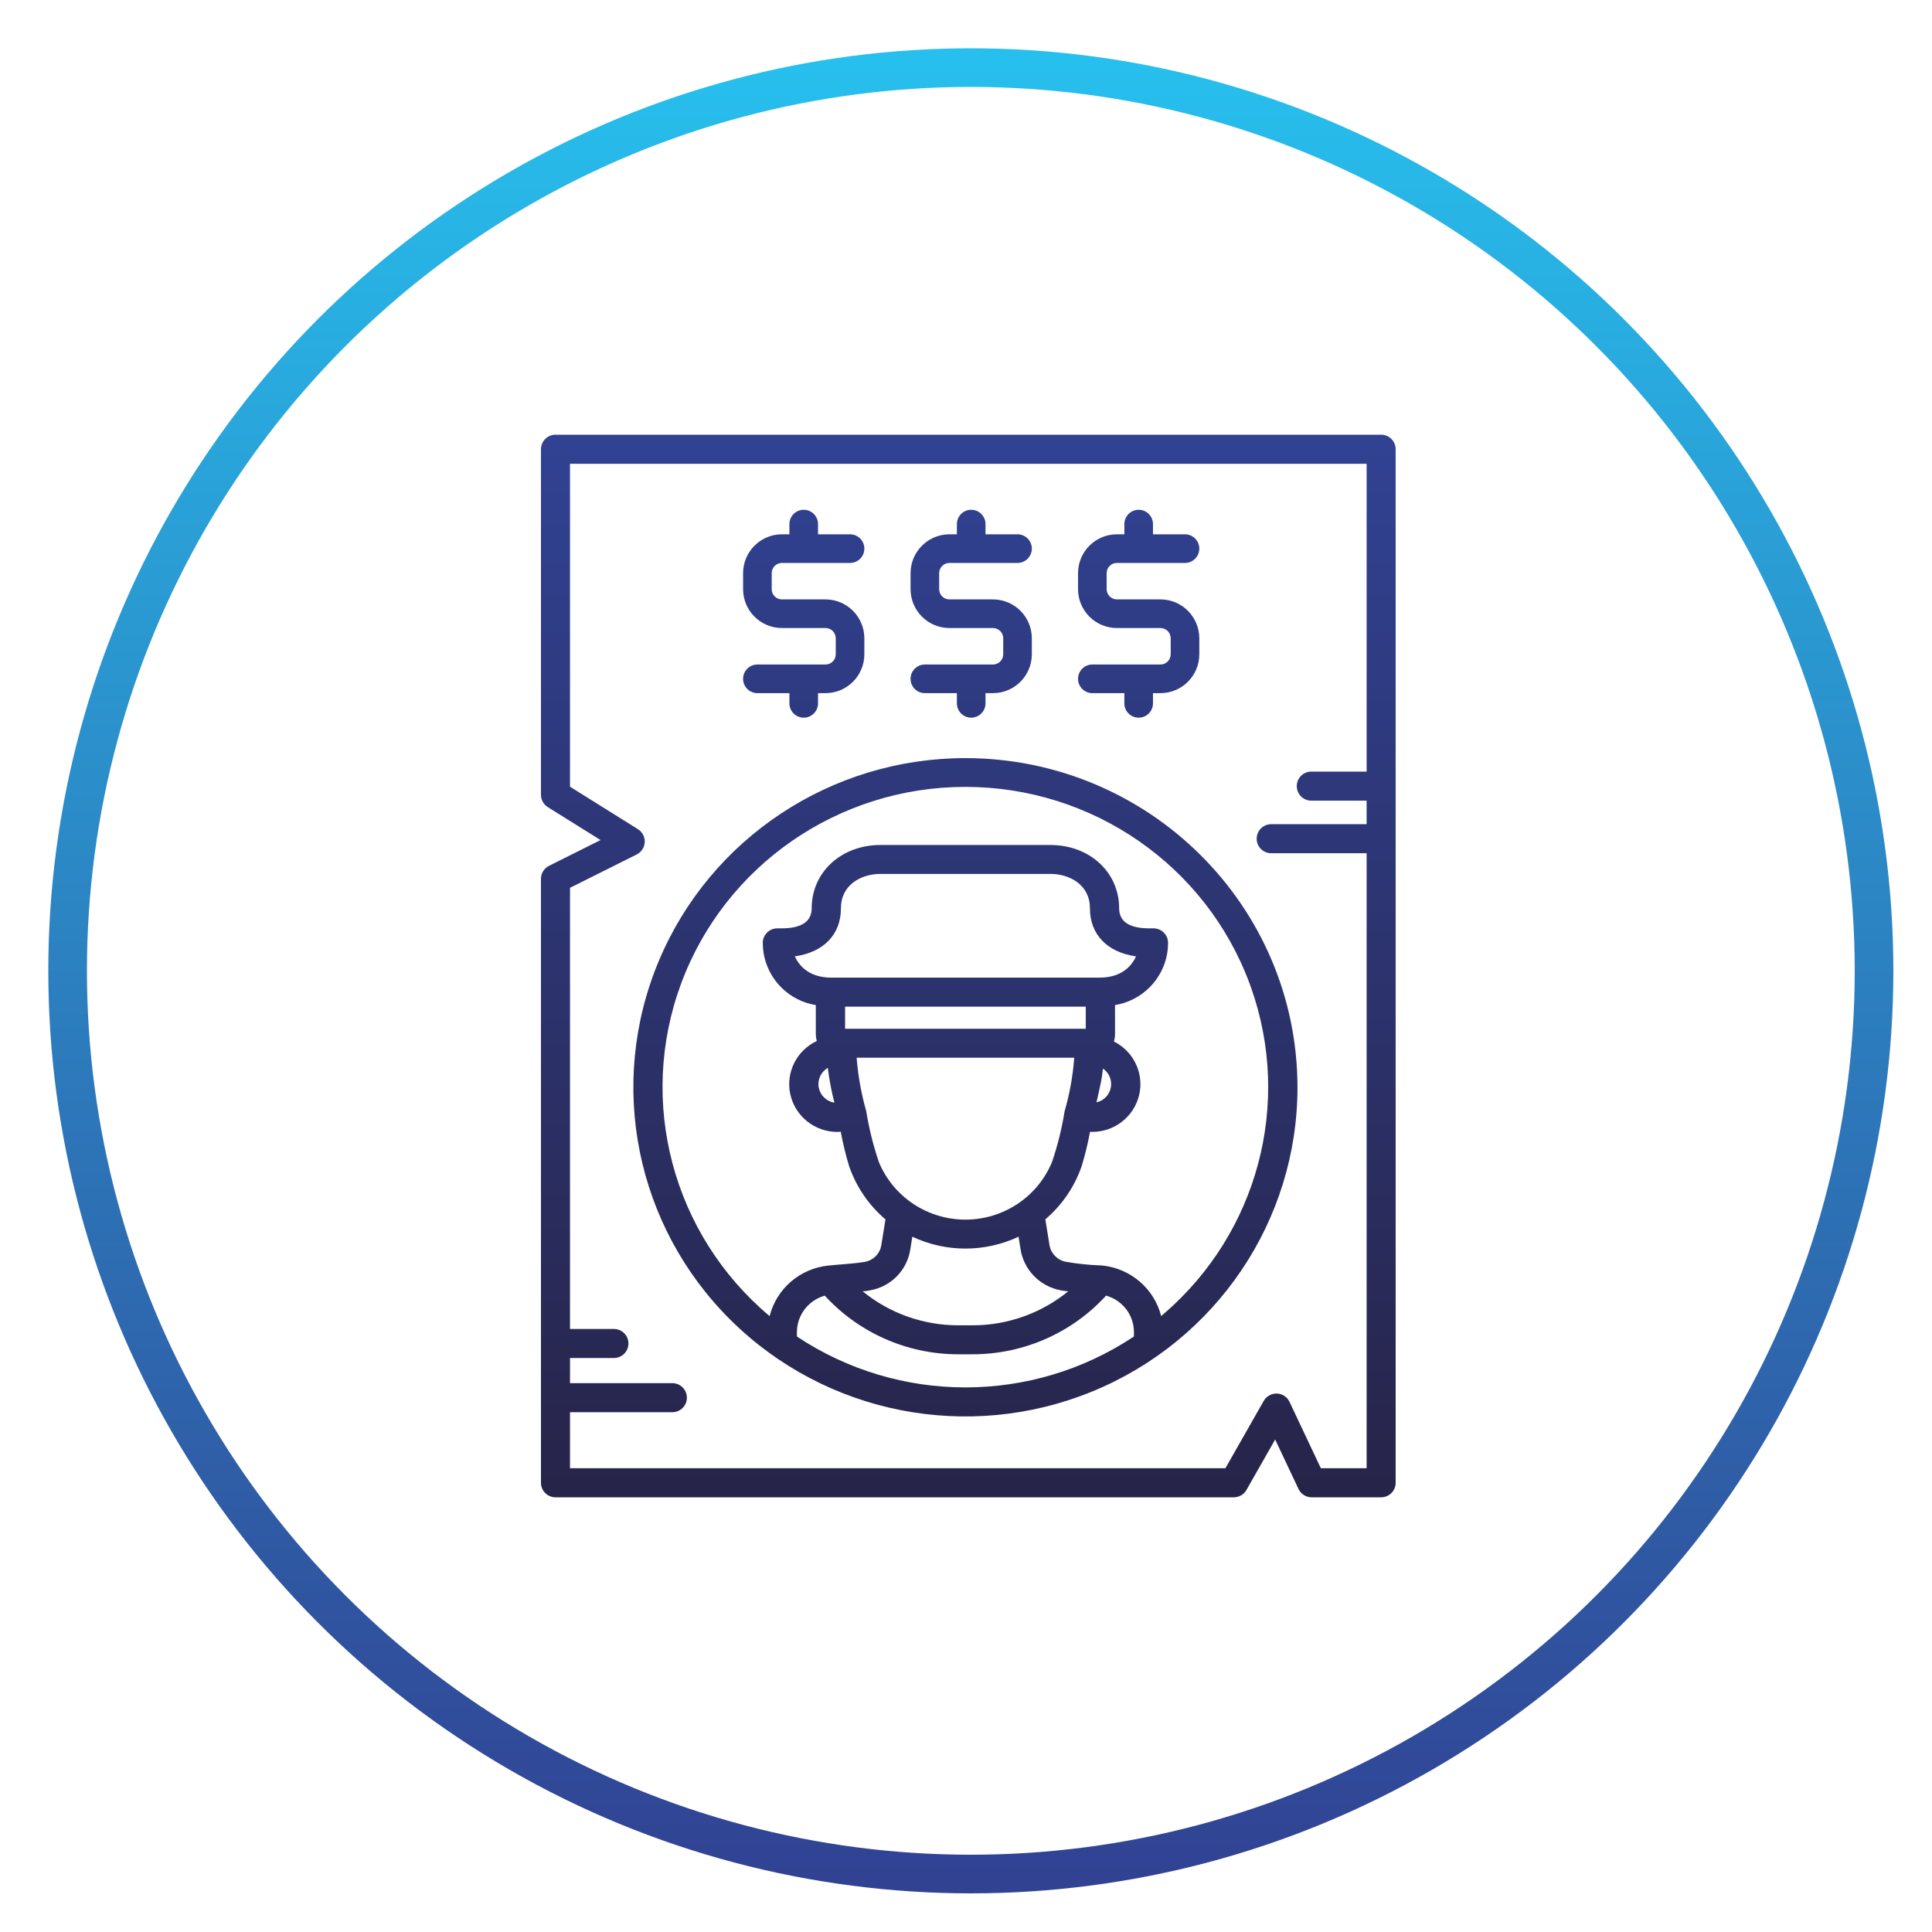
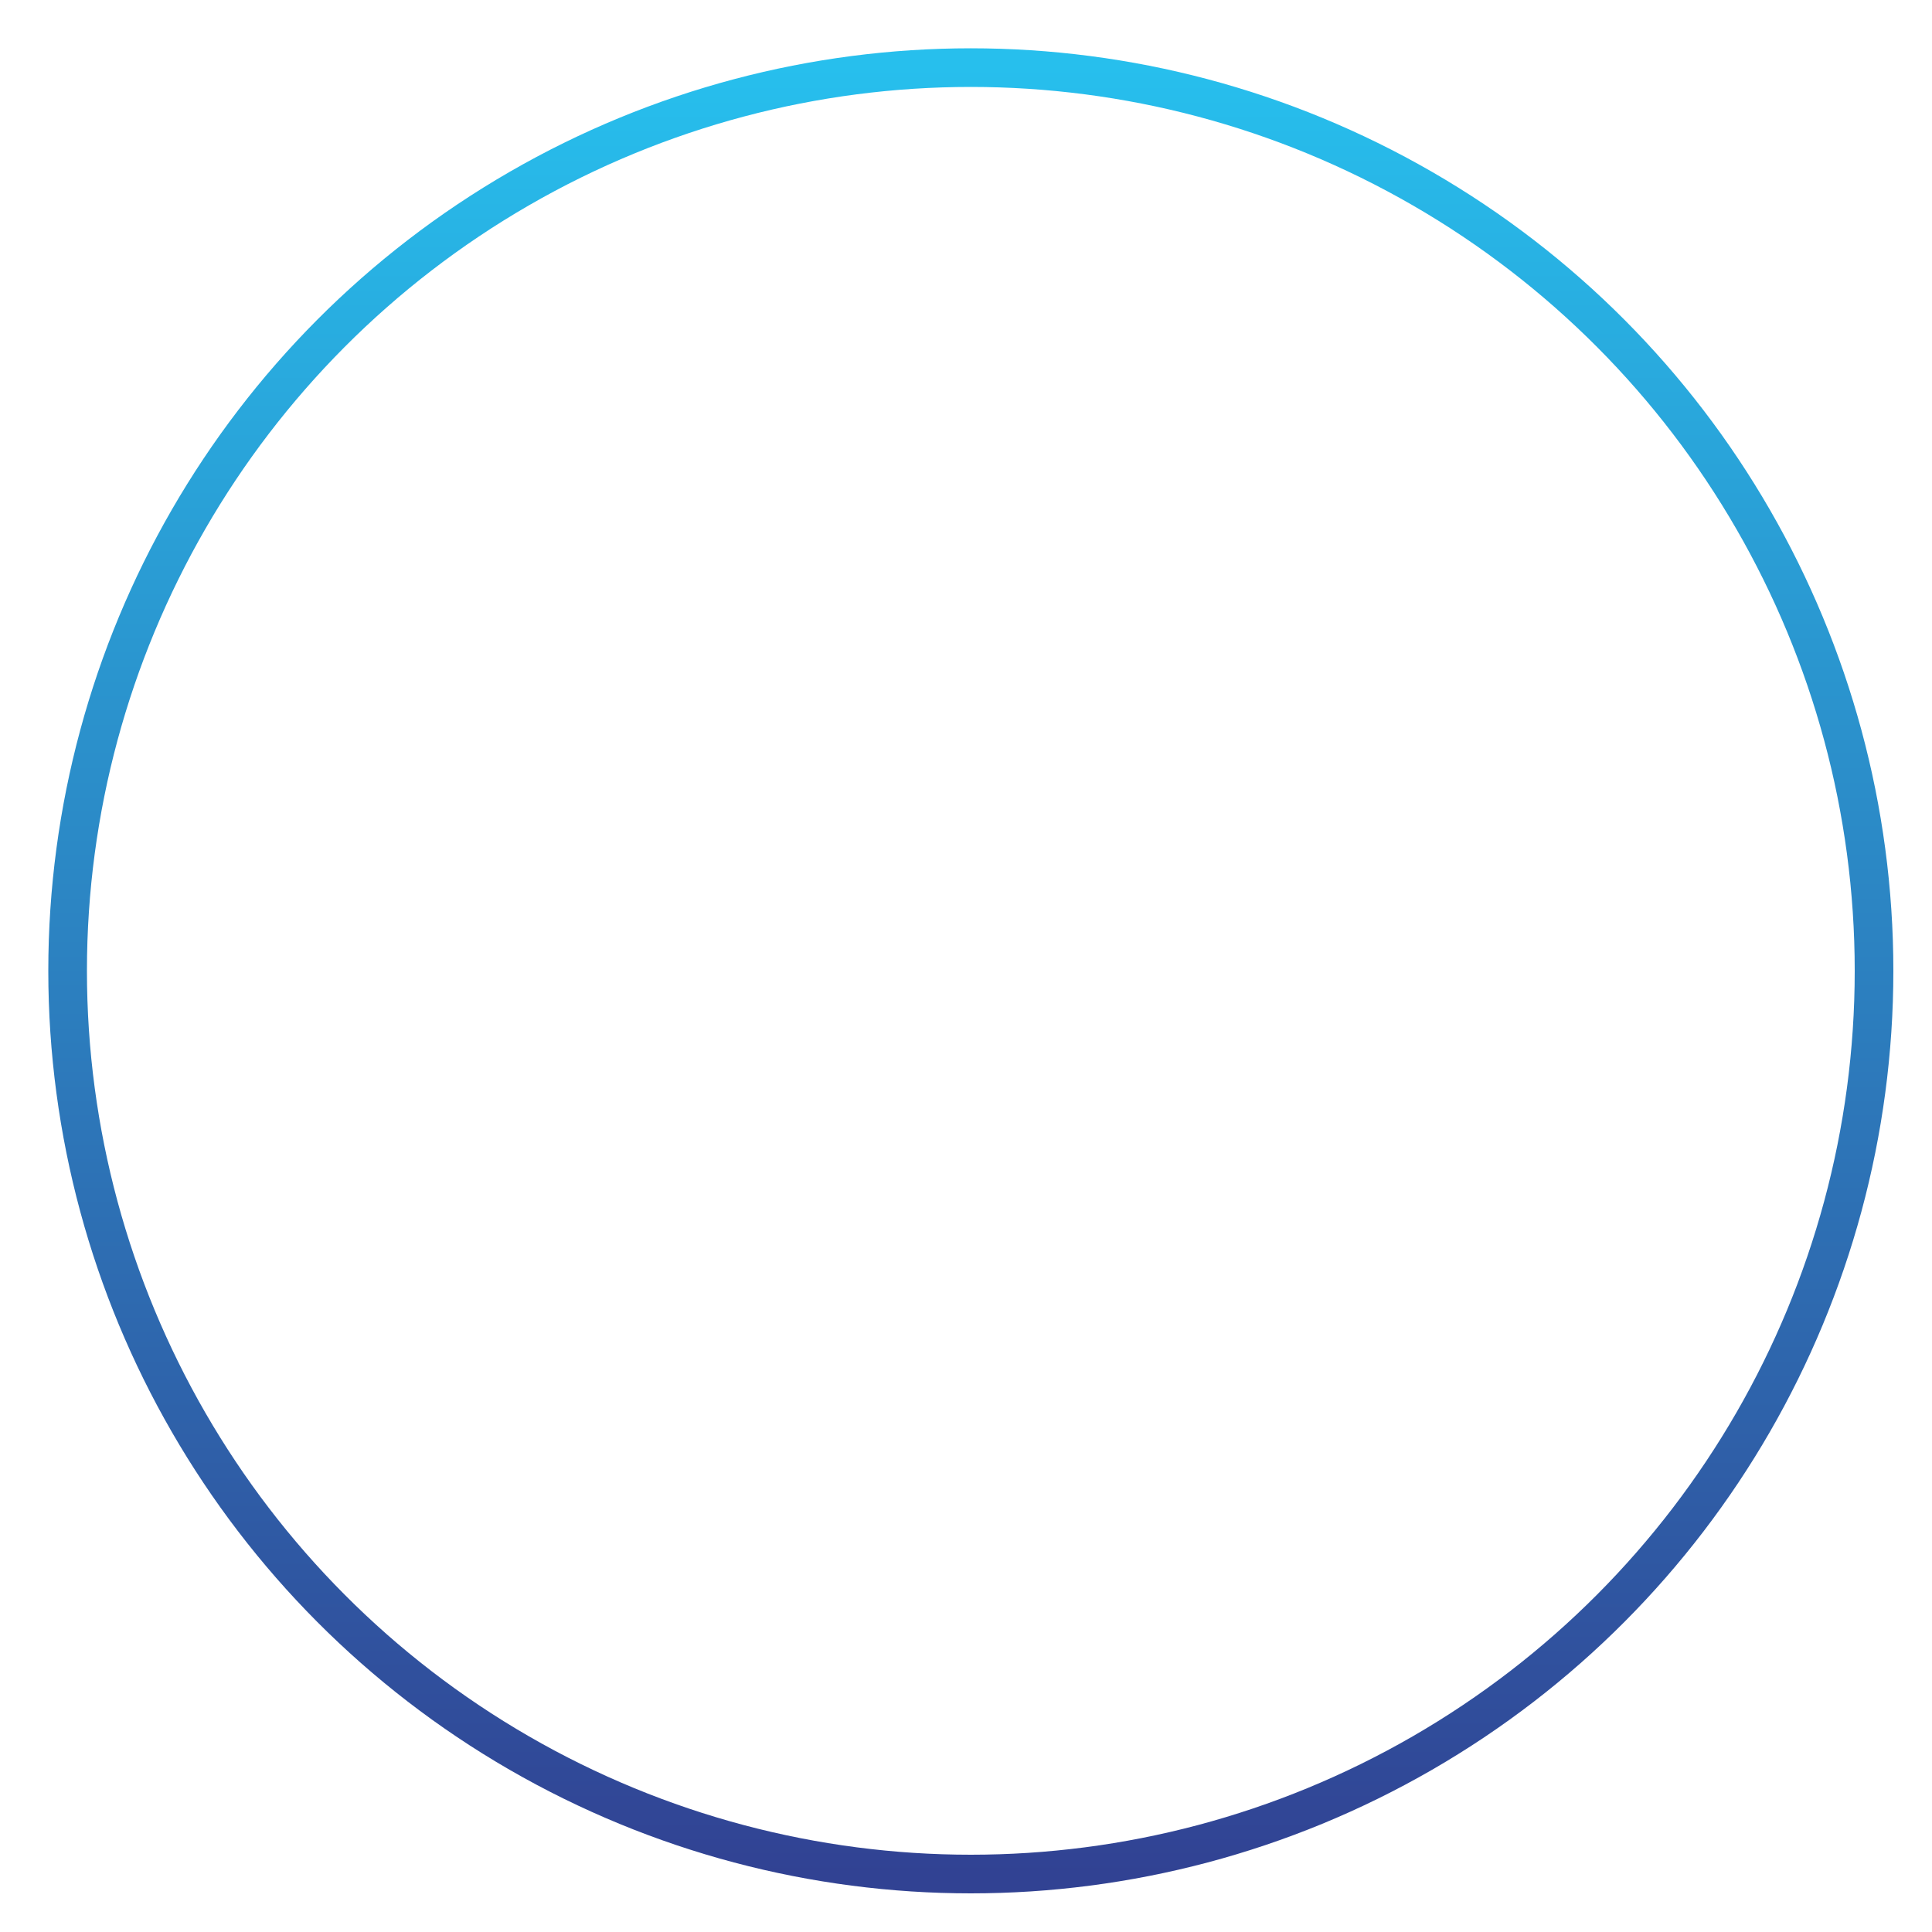
<svg xmlns="http://www.w3.org/2000/svg" width="200px" height="200px" viewBox="0 0 200 200" version="1.1">
  <title>icon-wanted-circle</title>
  <defs>
    <linearGradient x1="50%" y1="0%" x2="50%" y2="100%" id="linearGradient-1">
      <stop stop-color="#314293" offset="0%" />
      <stop stop-color="#272449" offset="100%" />
    </linearGradient>
    <linearGradient x1="50%" y1="100%" x2="50%" y2="3.061617e-15%" id="linearGradient-2">
      <stop stop-color="#314293" offset="0%" />
      <stop stop-color="#27BFED" offset="100%" />
    </linearGradient>
  </defs>
  <g id="icon-wanted-circle" stroke="none" stroke-width="1" fill="none" fill-rule="evenodd">
    <g id="wanted" transform="translate(56, 45)" fill="url(#linearGradient-1)" fill-rule="nonzero">
-       <path d="M86.975,0 C87.805,0 88.478,0.673 88.478,1.504 L88.478,1.504 L88.478,108.496 C88.478,109.327 87.805,110 86.975,110 L86.975,110 L79.781,110 C79.2,110 78.67,109.666 78.421,109.141 L78.421,109.141 L76.005,104.015 L73.034,109.239 C72.767,109.71 72.268,110 71.728,110 L71.728,110 L1.503,110 C0.673,110 0,109.327 0,108.496 L0,108.496 L0,45.977 C0,45.407 0.322,44.886 0.832,44.632 L0.832,44.632 L6.169,41.963 L0.707,38.551 C0.267,38.276 0,37.794 0,37.275 L0,37.275 L0,1.504 C0,0.673 0.673,0 1.503,0 L1.503,0 Z M85.472,3.008 L3.007,3.008 L3.007,36.438 L10.037,40.834 C10.498,41.122 10.767,41.637 10.742,42.18 C10.716,42.724 10.399,43.211 9.913,43.454 L9.913,43.454 L3.007,46.906 L3.007,92.573 L7.552,92.573 C8.383,92.573 9.056,93.246 9.056,94.077 C9.056,94.907 8.383,95.581 7.552,95.581 L7.552,95.581 L3.007,95.581 L3.007,98.184 L13.602,98.184 C14.433,98.184 15.106,98.857 15.106,99.688 C15.106,100.518 14.433,101.191 13.602,101.191 L13.602,101.191 L3.007,101.191 L3.007,106.992 L70.853,106.992 L74.823,100.017 C75.104,99.533 75.628,99.241 76.188,99.258 C76.748,99.279 77.25,99.61 77.49,100.117 L77.49,100.117 L80.733,106.992 L85.472,106.992 L85.472,43.327 L75.593,43.327 C74.763,43.327 74.09,42.654 74.09,41.823 C74.09,40.993 74.763,40.319 75.593,40.319 L75.593,40.319 L85.472,40.319 L85.472,37.884 L79.744,37.884 C78.914,37.884 78.241,37.211 78.241,36.38 C78.241,35.549 78.914,34.876 79.744,34.876 L79.744,34.876 L85.472,34.876 L85.472,3.008 Z M43.941,33.478 C62.916,33.5 78.293,48.743 78.315,67.553 C78.315,81.335 69.941,93.761 57.096,99.035 C44.251,104.31 29.466,101.395 19.635,91.649 C9.803,81.904 6.862,67.247 12.183,54.514 C17.503,41.781 30.037,33.478 43.941,33.478 Z M58.502,89.121 C54.977,92.977 49.978,95.182 44.729,95.196 L44.729,95.196 L43.153,95.196 C37.906,95.183 32.907,92.979 29.383,89.126 L29.383,89.126 C27.685,89.603 26.508,91.132 26.497,92.88 L26.497,92.88 L26.497,93.355 C37.047,100.38 50.835,100.38 61.384,93.355 L61.384,93.355 L61.384,92.88 C61.377,91.13 60.201,89.597 58.502,89.121 Z M49.439,83.024 C45.96,84.662 41.922,84.662 38.444,83.024 L38.444,83.024 L38.238,84.301 C37.924,86.496 36.21,88.23 34.007,88.586 C33.774,88.635 33.538,88.666 33.3,88.678 C36.076,90.943 39.557,92.186 43.153,92.195 L43.153,92.195 L44.729,92.195 C48.326,92.186 51.808,90.942 54.584,88.675 C54.315,88.657 54.047,88.622 53.783,88.567 C51.615,88.153 49.95,86.422 49.637,84.255 L49.637,84.255 Z M43.933,36.458 C30.782,36.458 19.029,44.596 14.502,56.837 C9.975,69.077 13.636,82.817 23.671,91.244 C24.383,88.409 26.807,86.318 29.738,86.013 C30.99,85.878 32.264,85.834 33.506,85.631 C34.403,85.481 35.101,84.777 35.236,83.885 L35.236,83.885 L35.662,81.232 C33.918,79.746 32.611,77.82 31.881,75.658 C31.537,74.507 31.254,73.339 31.035,72.158 C30.922,72.166 30.806,72.177 30.689,72.177 C28.354,72.178 26.331,70.574 25.82,68.316 C25.308,66.058 26.445,63.751 28.556,62.762 C28.491,62.551 28.457,62.331 28.453,62.11 L28.453,62.11 L28.453,59.048 C28.14,58.993 27.831,58.92 27.527,58.829 C24.802,57.958 22.957,55.441 22.962,52.603 C22.962,51.774 23.639,51.102 24.476,51.102 L24.476,51.102 L24.908,51.102 C26.976,51.102 28.023,50.399 28.025,49.022 C28.025,45.289 31.085,42.473 35.143,42.473 L35.143,42.473 L52.735,42.473 C56.793,42.473 59.853,45.289 59.853,49.022 C59.853,50.402 60.902,51.102 62.973,51.102 L62.973,51.102 L63.406,51.102 C64.24,51.103 64.916,51.772 64.918,52.599 C64.923,55.438 63.078,57.954 60.353,58.825 C60.049,58.917 59.739,58.99 59.426,59.045 L59.426,59.045 L59.426,62.106 C59.423,62.346 59.383,62.584 59.307,62.812 C61.372,63.841 62.454,66.143 61.92,68.372 C61.385,70.602 59.375,72.175 57.064,72.174 C56.988,72.174 56.915,72.163 56.84,72.163 C56.621,73.34 56.339,74.505 55.996,75.653 C55.266,77.815 53.959,79.741 52.214,81.227 L52.214,81.227 L52.633,83.834 C52.756,84.717 53.424,85.429 54.304,85.614 C55.551,85.832 56.813,85.962 58.078,86.002 C61.028,86.295 63.477,88.388 64.203,91.237 L64.202,91.237 L64.535,90.955 C74.2,82.602 77.759,69.249 73.516,57.254 L73.365,56.837 C68.838,44.596 57.085,36.458 43.933,36.458 Z M55.203,64.491 L32.678,64.491 C32.823,66.36 33.155,68.21 33.668,70.013 L33.668,70.013 C33.957,71.807 34.395,73.569 34.976,75.286 C36.464,78.896 40.007,81.255 43.941,81.255 C47.875,81.255 51.418,78.896 52.906,75.286 C53.486,73.581 53.92,71.831 54.204,70.055 C54.731,68.24 55.065,66.375 55.203,64.491 L55.203,64.491 Z M29.695,65.545 C28.979,65.959 28.603,66.776 28.756,67.584 C28.909,68.392 29.558,69.017 30.377,69.146 C30.072,67.962 29.844,66.758 29.695,65.545 Z M58.179,65.62 C58.176,65.652 58.164,65.682 58.164,65.713 C58.118,66.197 58.044,66.678 57.943,67.154 L57.943,67.154 L57.51,69.117 C58.266,68.942 58.847,68.341 58.992,67.584 C59.137,66.828 58.818,66.058 58.179,65.62 Z M56.398,59.209 L31.483,59.209 L31.483,61.494 L56.398,61.494 L56.398,59.209 Z M52.738,45.467 L35.143,45.467 C33.173,45.467 31.053,46.577 31.053,49.014 C31.053,51.749 29.26,53.579 26.283,54.003 C26.69,54.938 27.484,55.653 28.462,55.965 C28.953,56.123 29.466,56.203 29.982,56.204 L29.982,56.204 L57.899,56.204 C58.416,56.203 58.929,56.123 59.42,55.965 L59.42,55.965 C60.398,55.656 61.193,54.939 61.599,54.003 C58.622,53.579 56.828,51.749 56.828,49.014 C56.828,46.581 54.708,45.467 52.738,45.467 L52.738,45.467 Z M61.875,7.772 C62.693,7.772 63.356,8.435 63.356,9.254 L63.356,9.254 L63.356,10.311 L66.671,10.311 C67.489,10.311 68.152,10.974 68.152,11.793 C68.152,12.611 67.489,13.275 66.671,13.275 L66.671,13.275 L59.618,13.275 C59.034,13.275 58.56,13.749 58.56,14.333 L58.56,14.333 L58.56,15.992 C58.56,16.576 59.034,17.05 59.618,17.05 L59.618,17.05 L64.132,17.05 C66.351,17.053 68.149,18.852 68.152,21.073 L68.152,21.073 L68.152,22.732 C68.149,24.952 66.351,26.752 64.132,26.755 L64.132,26.755 L63.356,26.755 L63.356,27.811 C63.356,28.63 62.693,29.293 61.875,29.293 C61.057,29.293 60.394,28.63 60.394,27.811 L60.394,27.811 L60.394,26.755 L57.079,26.755 C56.261,26.755 55.598,26.091 55.598,25.272 C55.598,24.454 56.261,23.79 57.079,23.79 L57.079,23.79 L64.13,23.79 C64.715,23.79 65.189,23.317 65.19,22.732 L65.19,22.732 L65.19,21.073 C65.189,20.489 64.716,20.015 64.132,20.014 L64.132,20.014 L59.618,20.014 C57.399,20.012 55.6,18.212 55.598,15.992 L55.598,15.992 L55.598,14.333 C55.6,12.113 57.399,10.313 59.618,10.311 L59.618,10.311 L60.394,10.311 L60.394,9.254 C60.394,8.435 61.057,7.772 61.875,7.772 Z M44.538,7.772 C45.356,7.772 46.019,8.435 46.019,9.254 L46.019,9.254 L46.019,10.311 L49.334,10.311 C50.152,10.311 50.815,10.974 50.815,11.793 C50.815,12.611 50.152,13.275 49.334,13.275 L49.334,13.275 L42.281,13.275 C41.697,13.275 41.223,13.749 41.223,14.333 L41.223,14.333 L41.223,15.992 C41.223,16.576 41.697,17.05 42.281,17.05 L42.281,17.05 L46.795,17.05 C49.014,17.053 50.812,18.852 50.815,21.073 L50.815,21.073 L50.815,22.732 C50.812,24.952 49.014,26.752 46.795,26.755 L46.795,26.755 L46.019,26.755 L46.019,27.811 C46.019,28.63 45.356,29.293 44.538,29.293 C43.72,29.293 43.057,28.63 43.057,27.811 L43.057,27.811 L43.057,26.755 L39.742,26.755 C38.924,26.755 38.261,26.091 38.261,25.272 C38.261,24.454 38.924,23.79 39.742,23.79 L39.742,23.79 L46.793,23.79 C47.378,23.79 47.852,23.317 47.853,22.732 L47.853,22.732 L47.853,21.073 C47.852,20.489 47.379,20.015 46.795,20.014 L46.795,20.014 L42.281,20.014 C40.062,20.012 38.263,18.212 38.261,15.992 L38.261,15.992 L38.261,14.333 C38.263,12.113 40.062,10.313 42.281,10.311 L42.281,10.311 L43.057,10.311 L43.057,9.254 C43.057,8.435 43.72,7.772 44.538,7.772 Z M27.201,7.772 C28.019,7.772 28.682,8.435 28.682,9.254 L28.682,9.254 L28.682,10.311 L31.997,10.311 C32.815,10.311 33.478,10.974 33.478,11.793 C33.478,12.611 32.815,13.275 31.997,13.275 L31.997,13.275 L24.944,13.275 C24.36,13.275 23.887,13.749 23.886,14.333 L23.886,14.333 L23.886,15.992 C23.887,16.576 24.36,17.05 24.944,17.05 L24.944,17.05 L29.458,17.05 C31.677,17.053 33.475,18.852 33.478,21.073 L33.478,21.073 L33.478,22.732 C33.475,24.952 31.677,26.752 29.458,26.755 L29.458,26.755 L28.682,26.755 L28.682,27.811 C28.682,28.63 28.019,29.293 27.201,29.293 C26.383,29.293 25.72,28.63 25.72,27.811 L25.72,27.811 L25.72,26.755 L22.405,26.755 C21.587,26.755 20.924,26.091 20.924,25.272 C20.924,24.454 21.587,23.79 22.405,23.79 L22.405,23.79 L29.457,23.79 C30.041,23.79 30.515,23.317 30.516,22.732 L30.516,22.732 L30.516,21.073 C30.515,20.489 30.042,20.015 29.458,20.014 L29.458,20.014 L24.944,20.014 C22.725,20.012 20.926,18.212 20.924,15.992 L20.924,15.992 L20.924,14.333 C20.926,12.113 22.725,10.313 24.944,10.311 L24.944,10.311 L25.72,10.311 L25.72,9.254 C25.72,8.435 26.383,7.772 27.201,7.772 Z" id="Combined-Shape" />
-     </g>
+       </g>
    <circle id="Oval" stroke="url(#linearGradient-2)" stroke-width="4" cx="100.5" cy="100.5" r="93.5" />
  </g>
</svg>